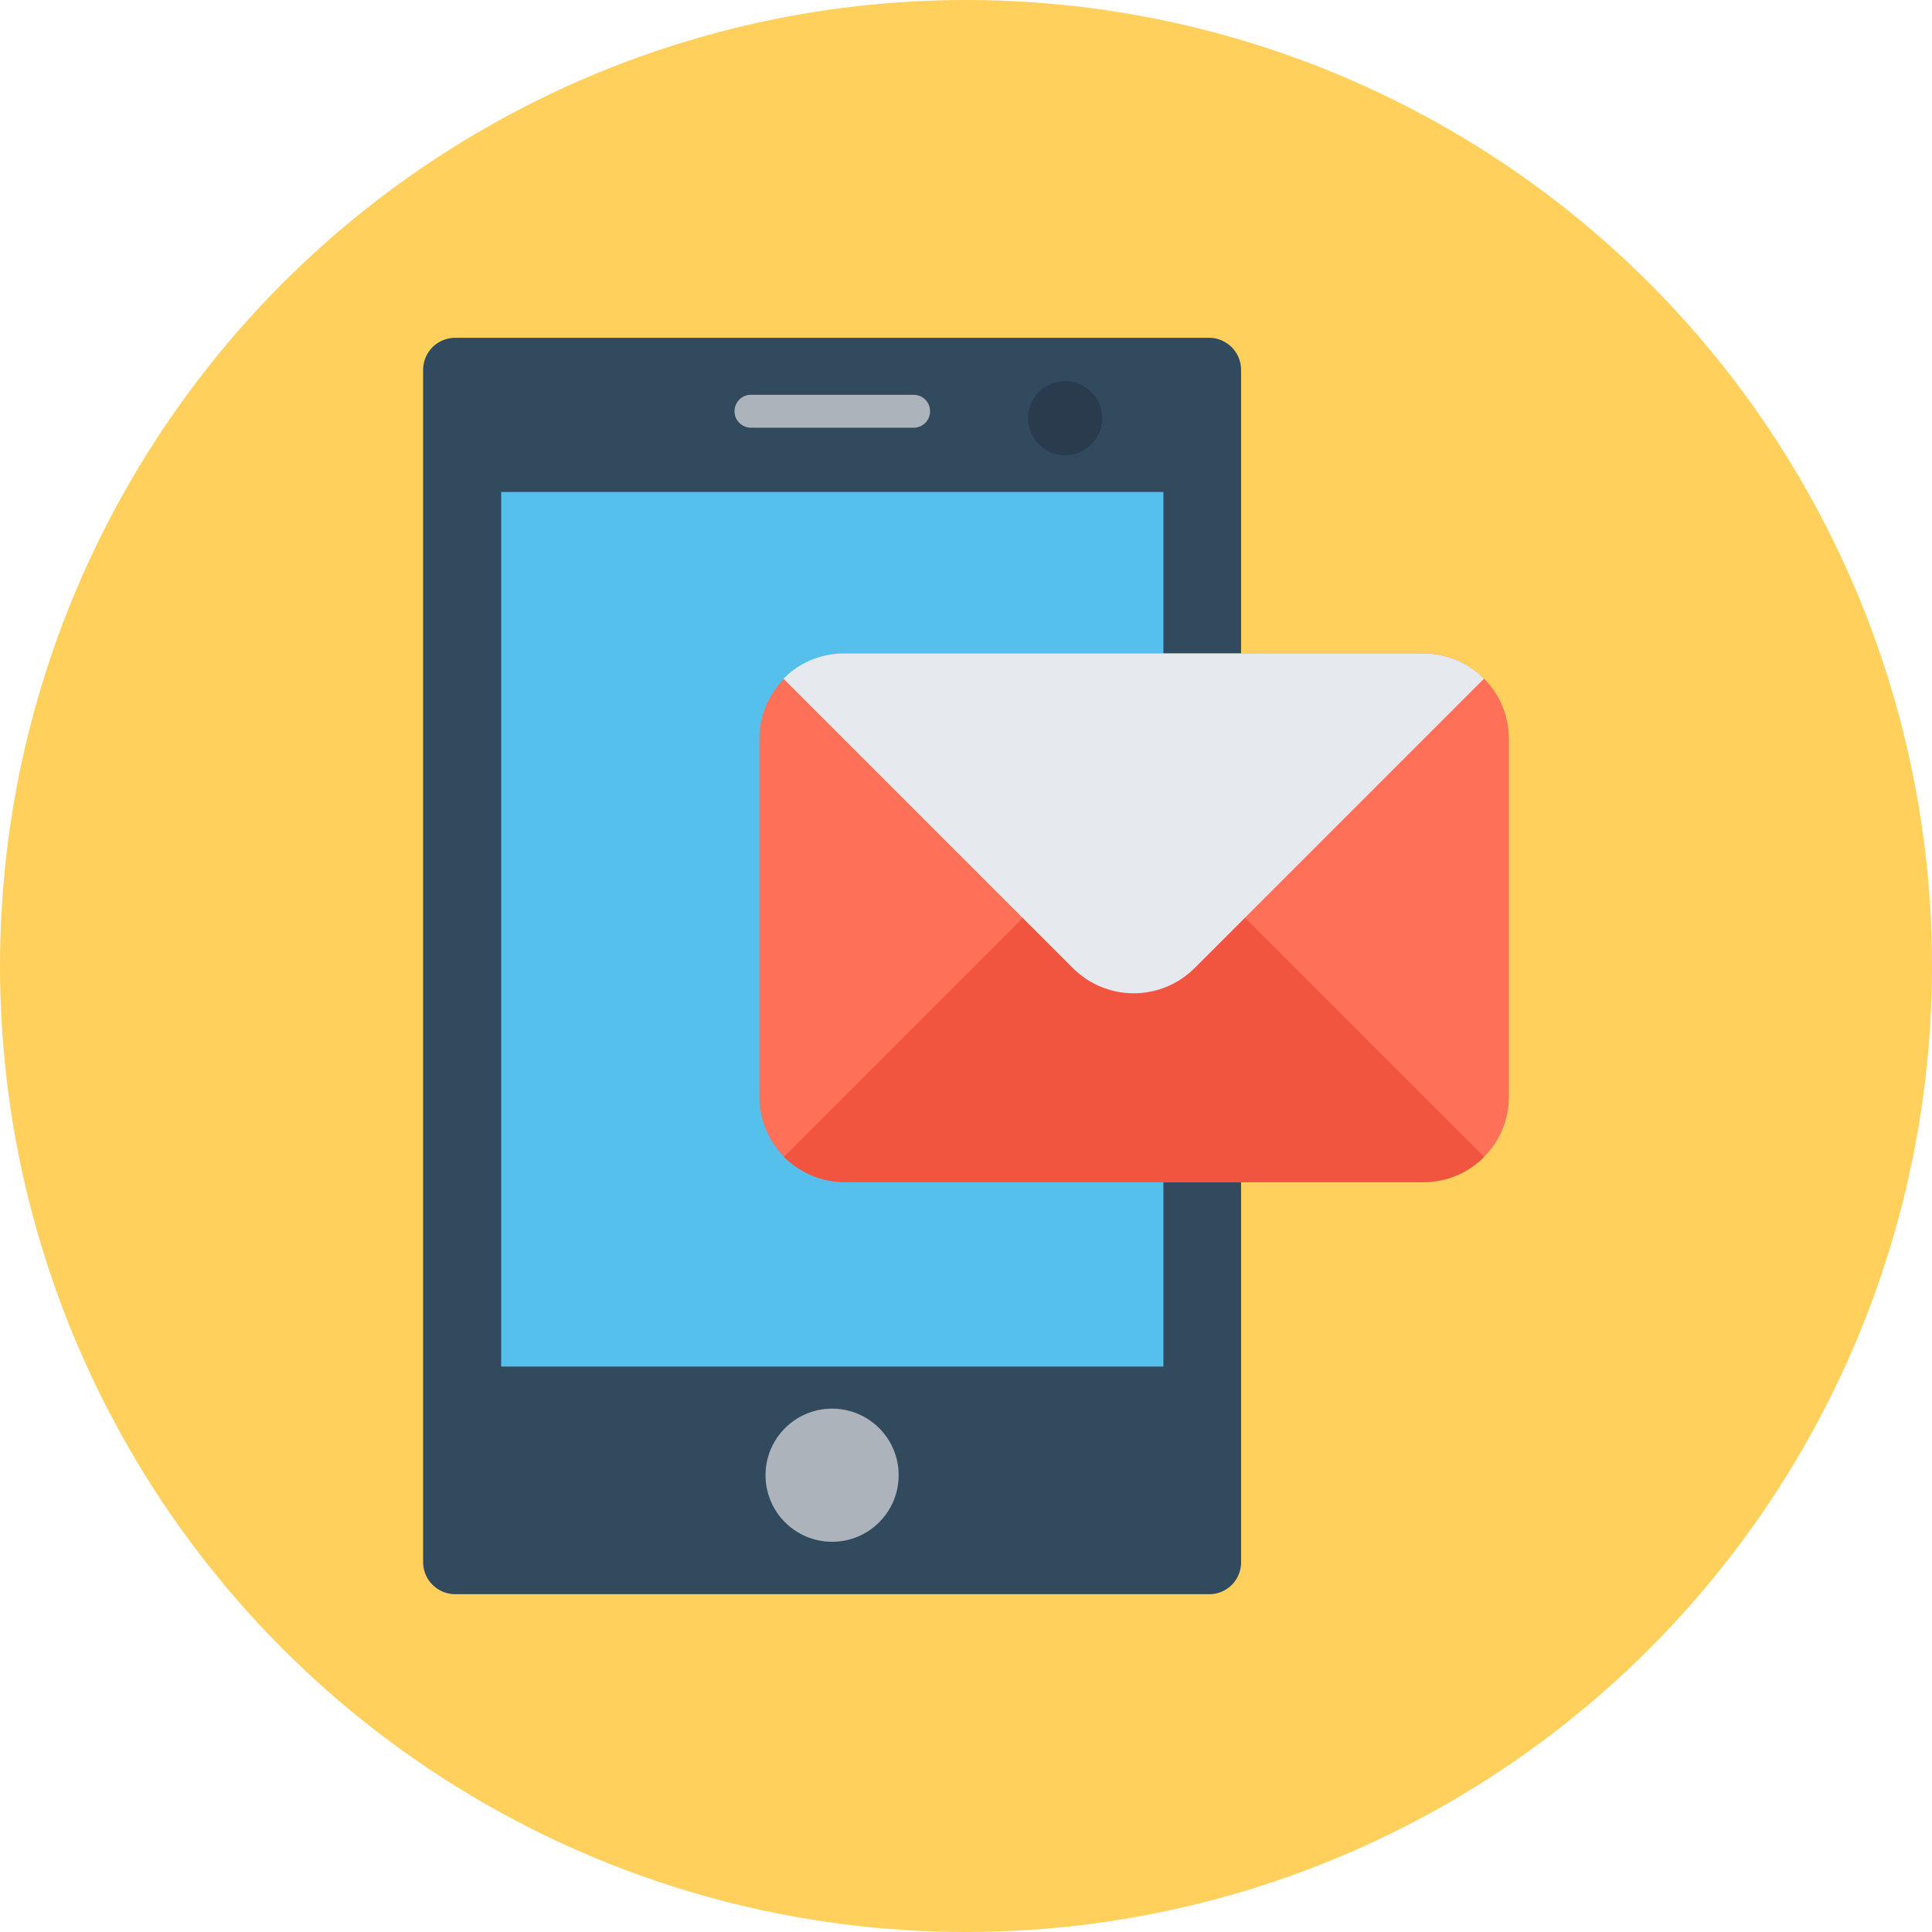
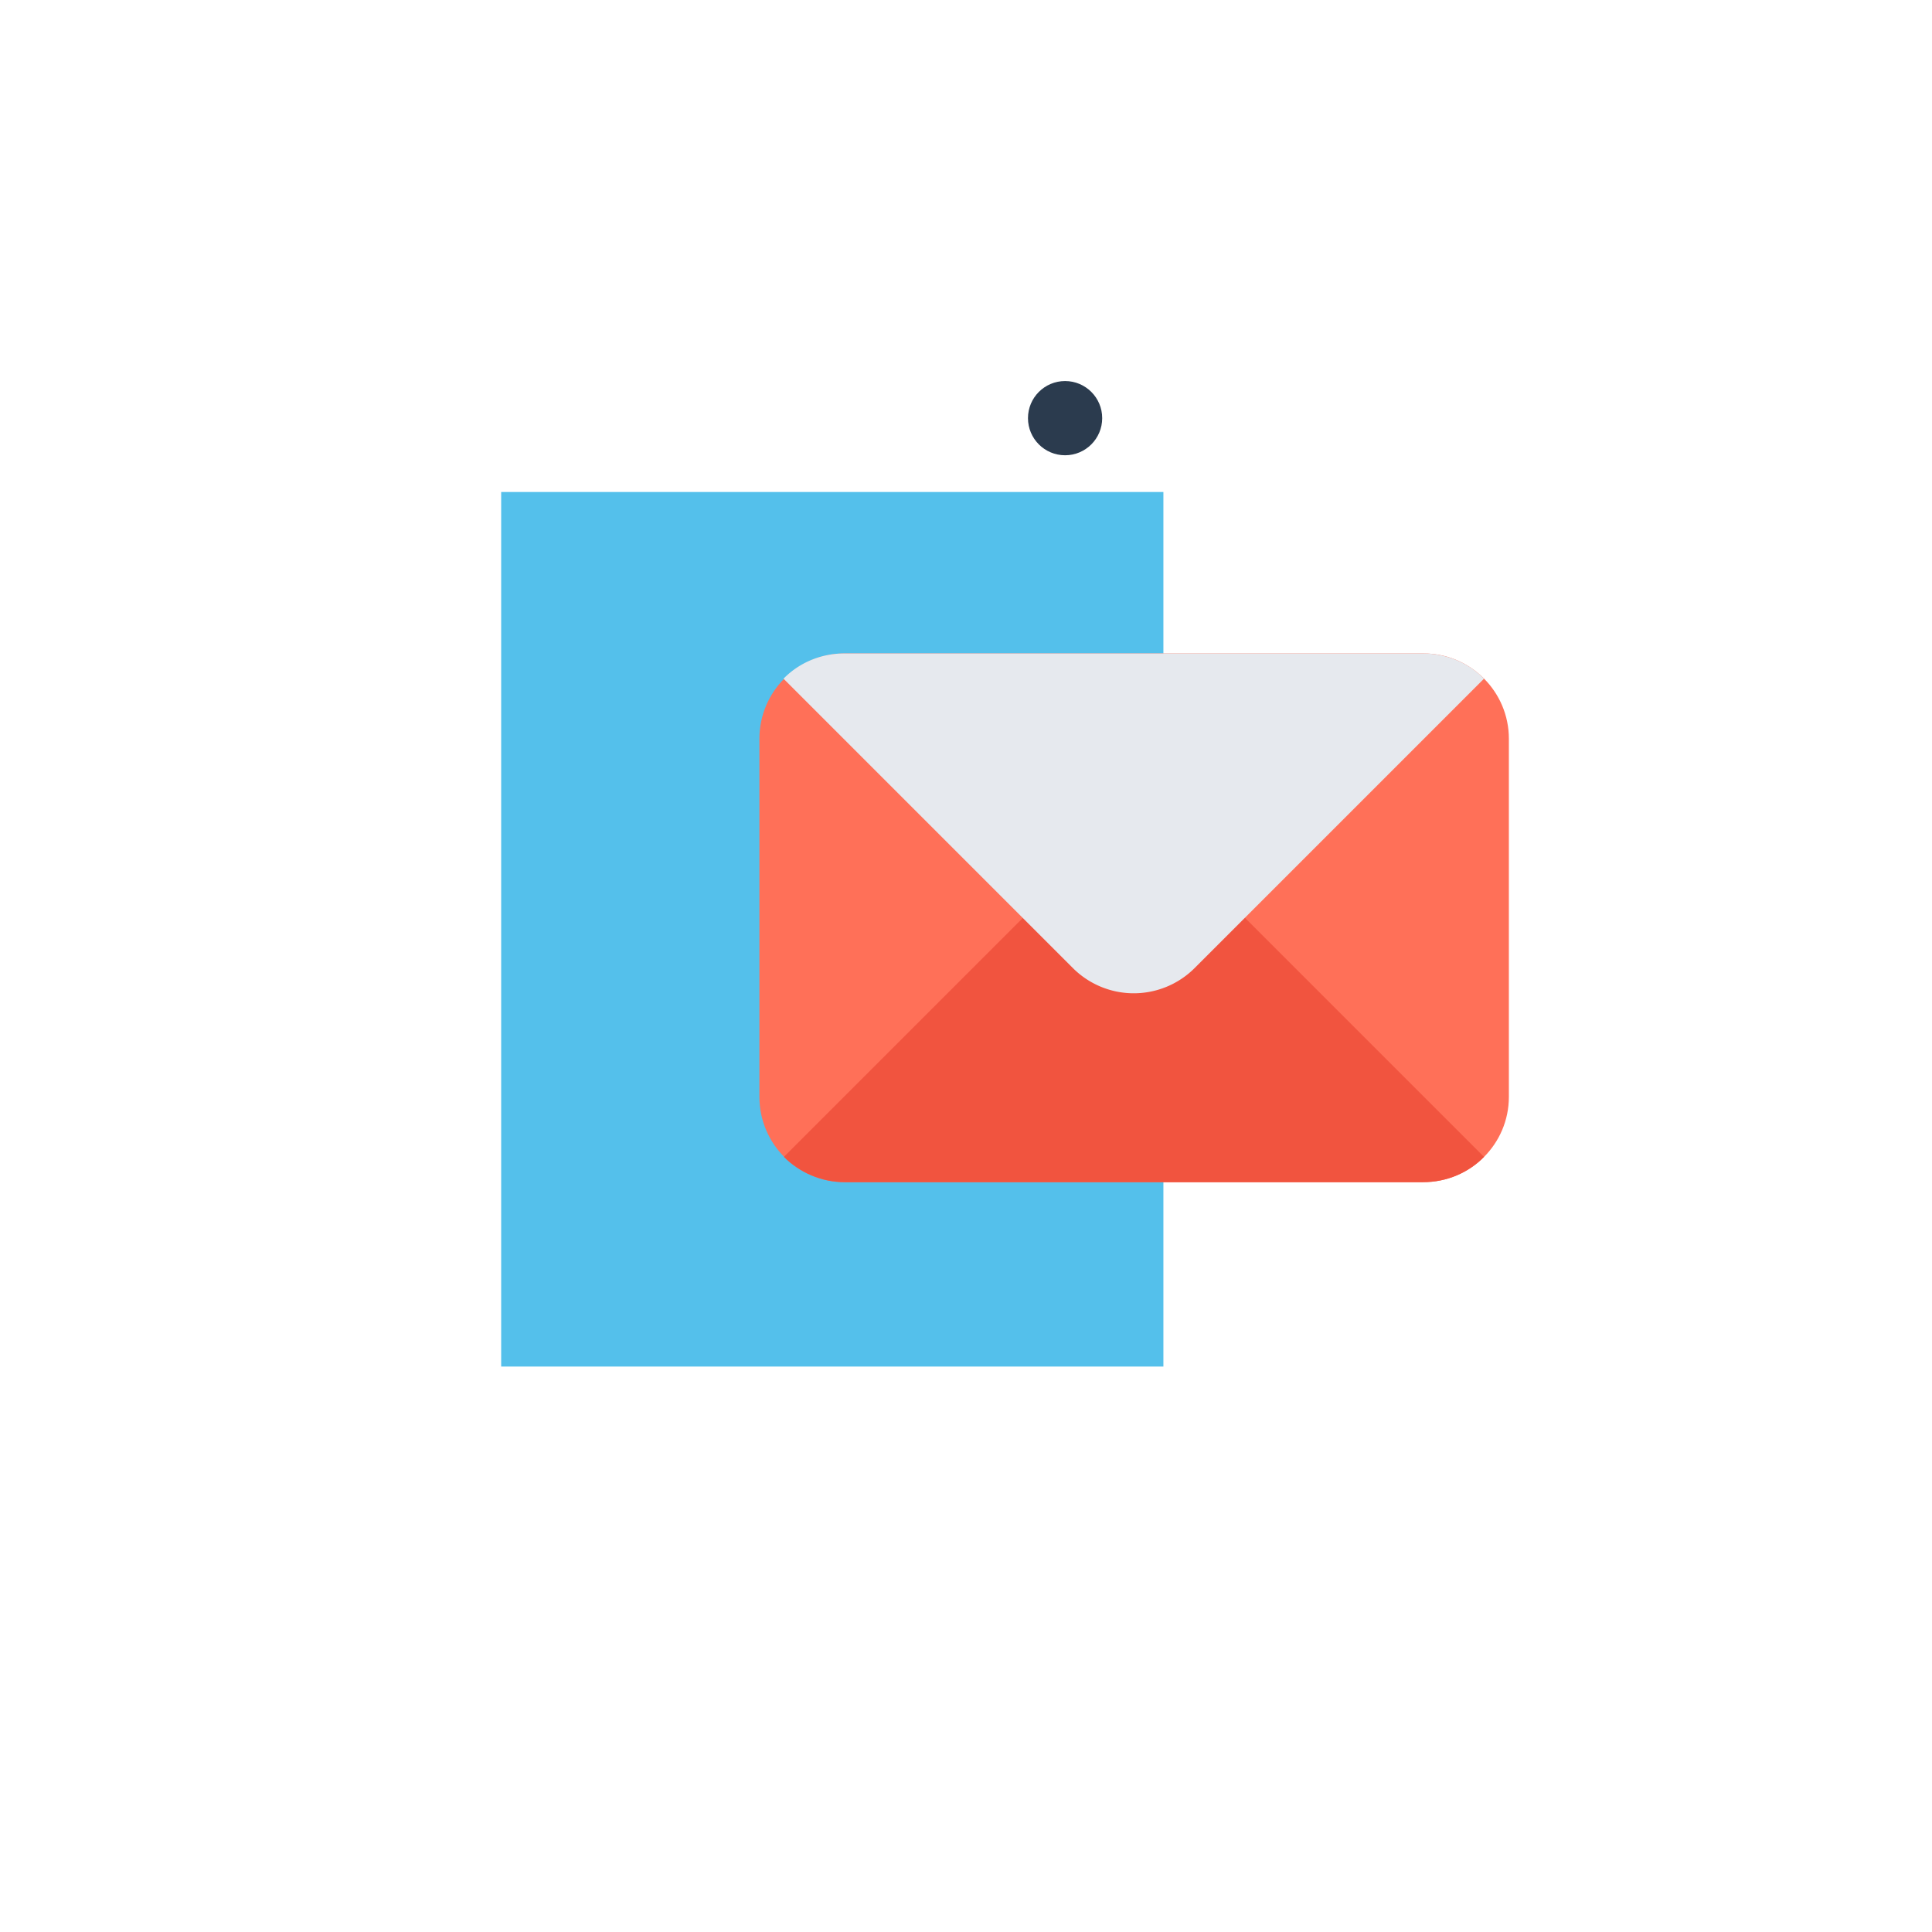
<svg xmlns="http://www.w3.org/2000/svg" xml:space="preserve" viewBox="0 0 505 505">
-   <circle cx="252.5" cy="252.5" r="252.5" style="fill:#ffd05b" />
-   <path d="M316 416.7H119a8.4 8.4 0 0 1-8.4-8.4V96.7c0-4.7 3.8-8.4 8.4-8.4h197c4.7 0 8.4 3.8 8.4 8.4v311.6a8.3 8.3 0 0 1-8.4 8.4" style="fill:#324a5e" />
  <path d="M131 128.6h173.1v228.6H131z" style="fill:#54c0eb" />
-   <path d="M238.8 111.8h-42.5a4.3 4.3 0 0 1-4.3-4.3c0-2.4 1.9-4.3 4.3-4.3h42.5c2.4 0 4.3 1.9 4.3 4.3s-1.9 4.3-4.3 4.3" style="fill:#acb3ba" />
  <circle cx="278.4" cy="109.3" r="9.7" style="fill:#2b3b4e" />
-   <circle cx="217.5" cy="385.6" r="17.4" style="fill:#acb3ba" />
  <path d="M372 309H220.8c-12.3 0-22.3-10-22.3-22.3v-93.6c0-12.3 10-22.3 22.3-22.3h151.3c12.3 0 22.3 10 22.3 22.3v93.6c0 12.3-10 22.3-22.4 22.3" style="fill:#ff7058" />
  <path d="M387.9 302.4c-4 4.1-9.7 6.6-15.9 6.6H220.8c-6.2 0-11.9-2.6-15.9-6.6l62.5-62.5 29-29 29 29z" style="fill:#f1543f" />
  <path d="m387.9 177.4-62.5 62.5-13.2 13.2a22.5 22.5 0 0 1-31.7 0l-13.2-13.2-62.5-62.5c4-4.1 9.7-6.6 15.9-6.6h151.2c6.3 0 12 2.5 16 6.6" style="fill:#e6e9ee" />
</svg>